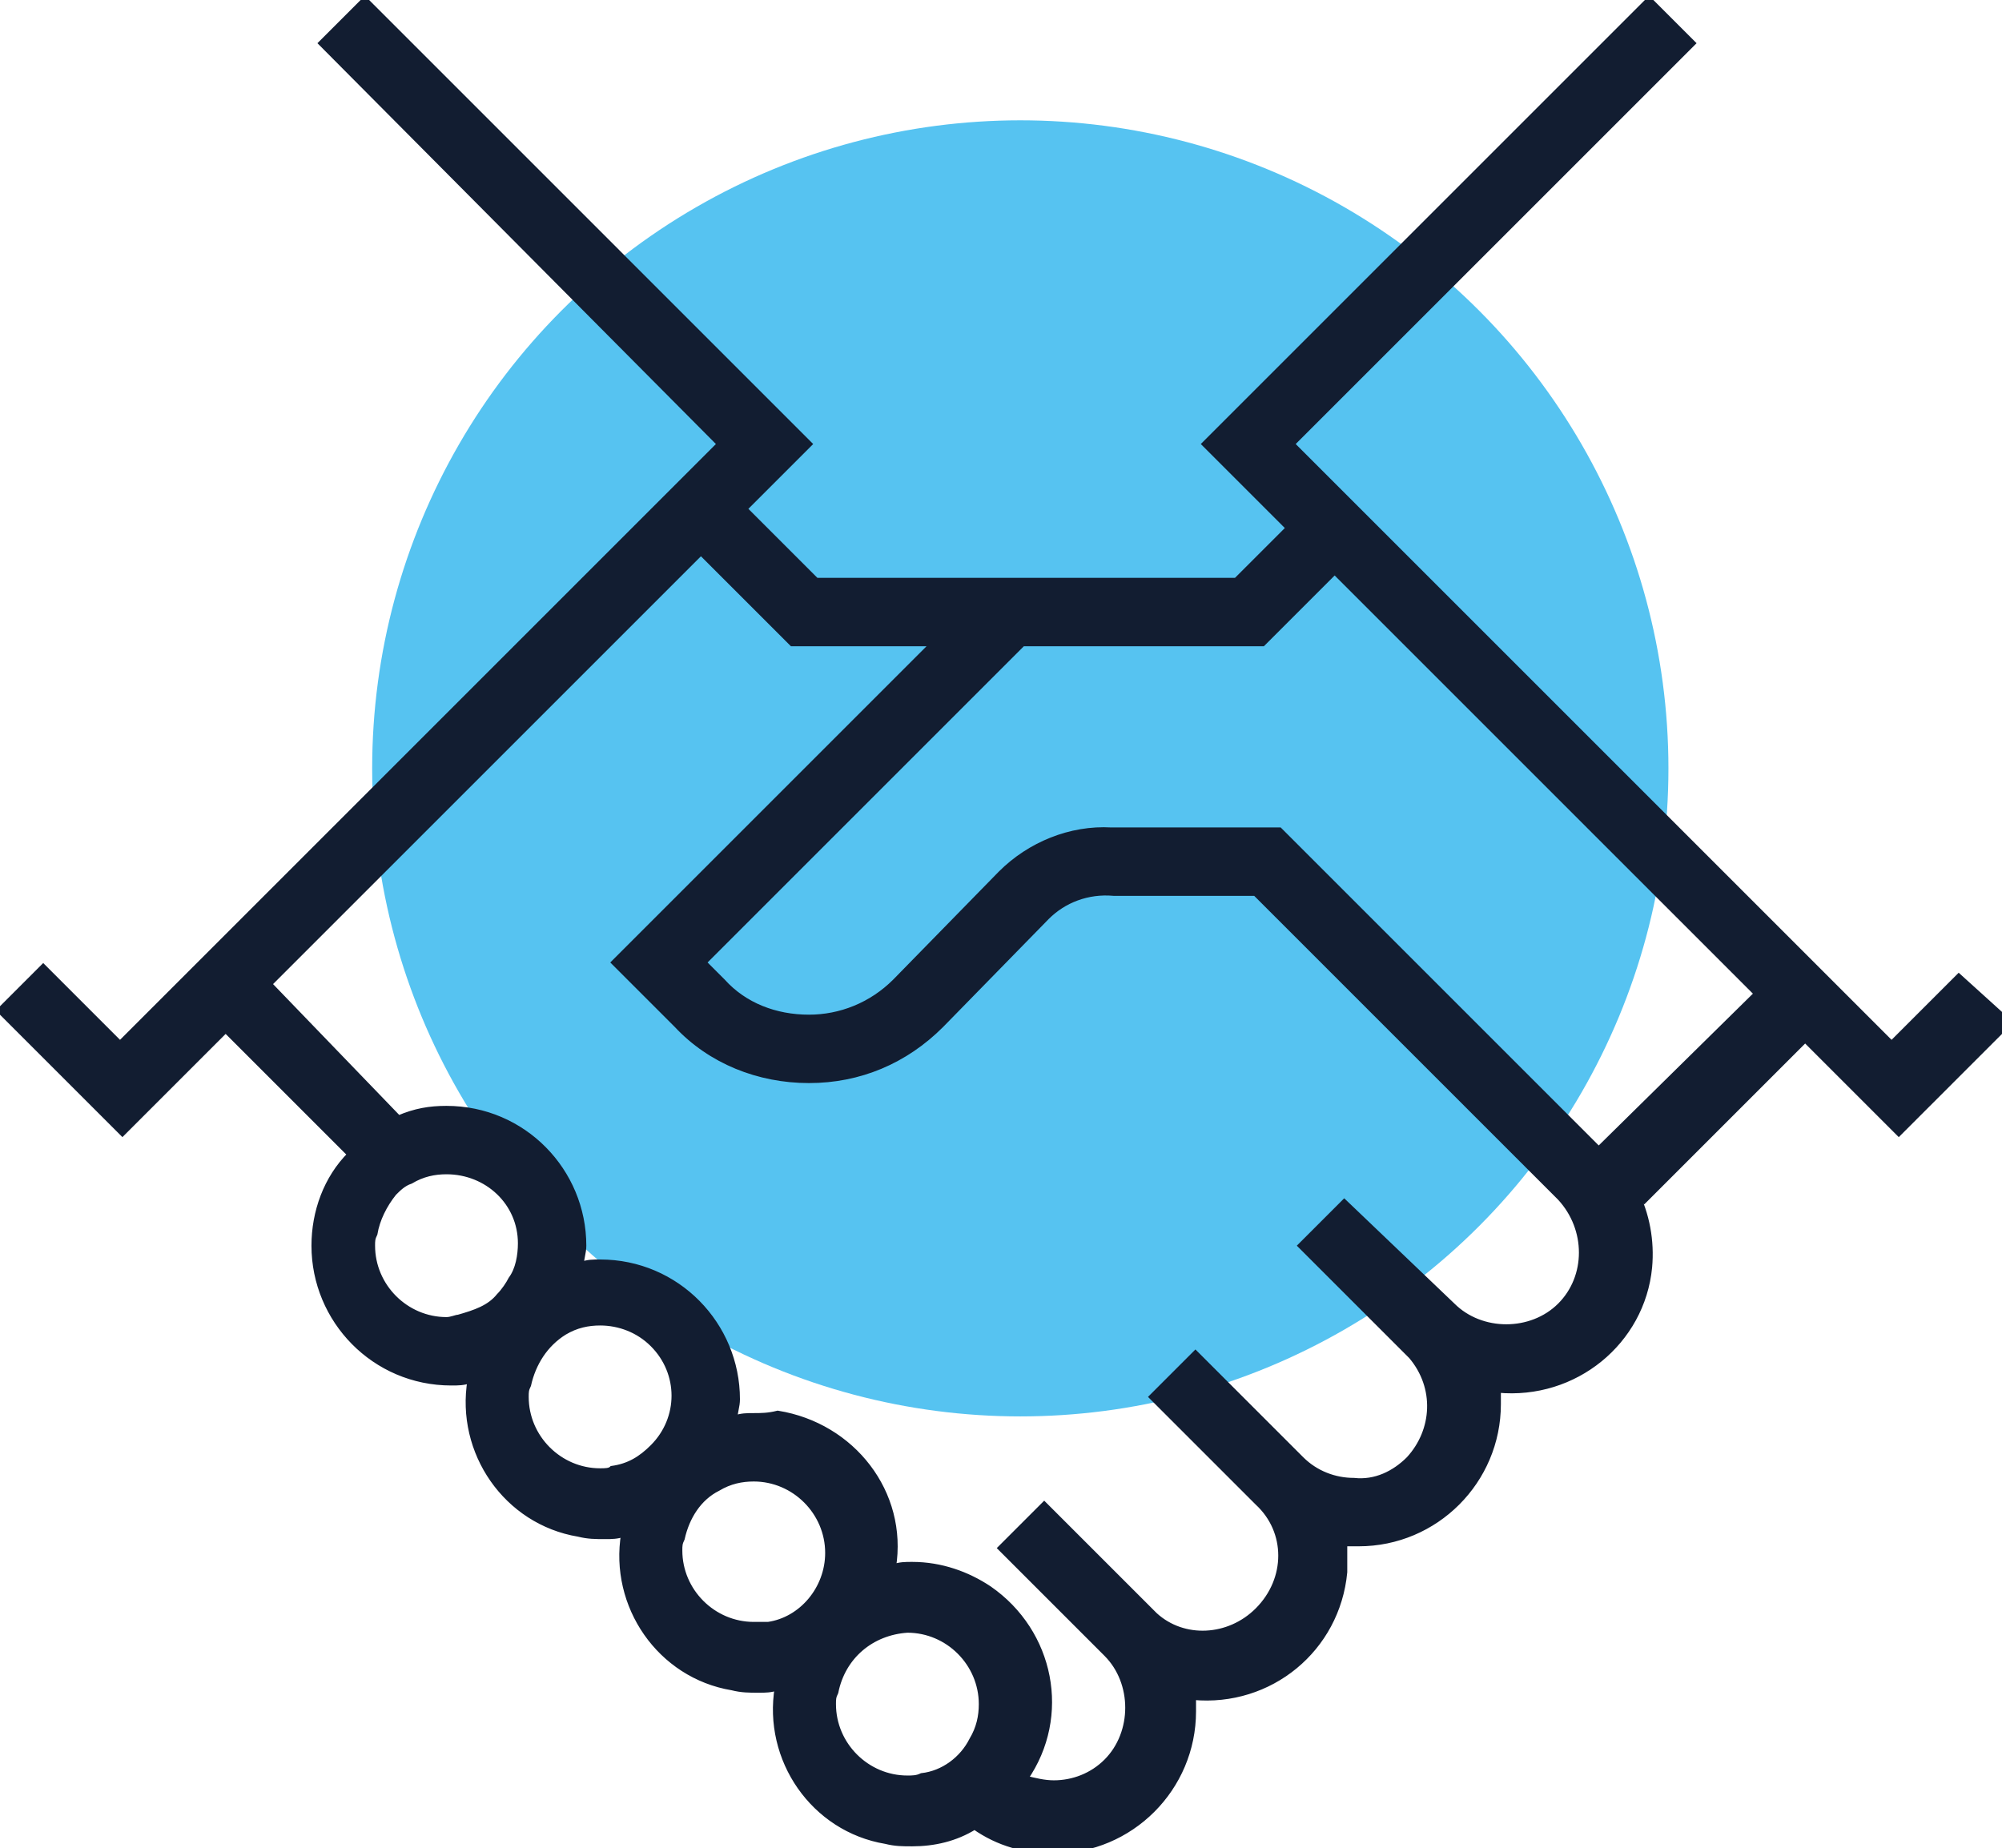
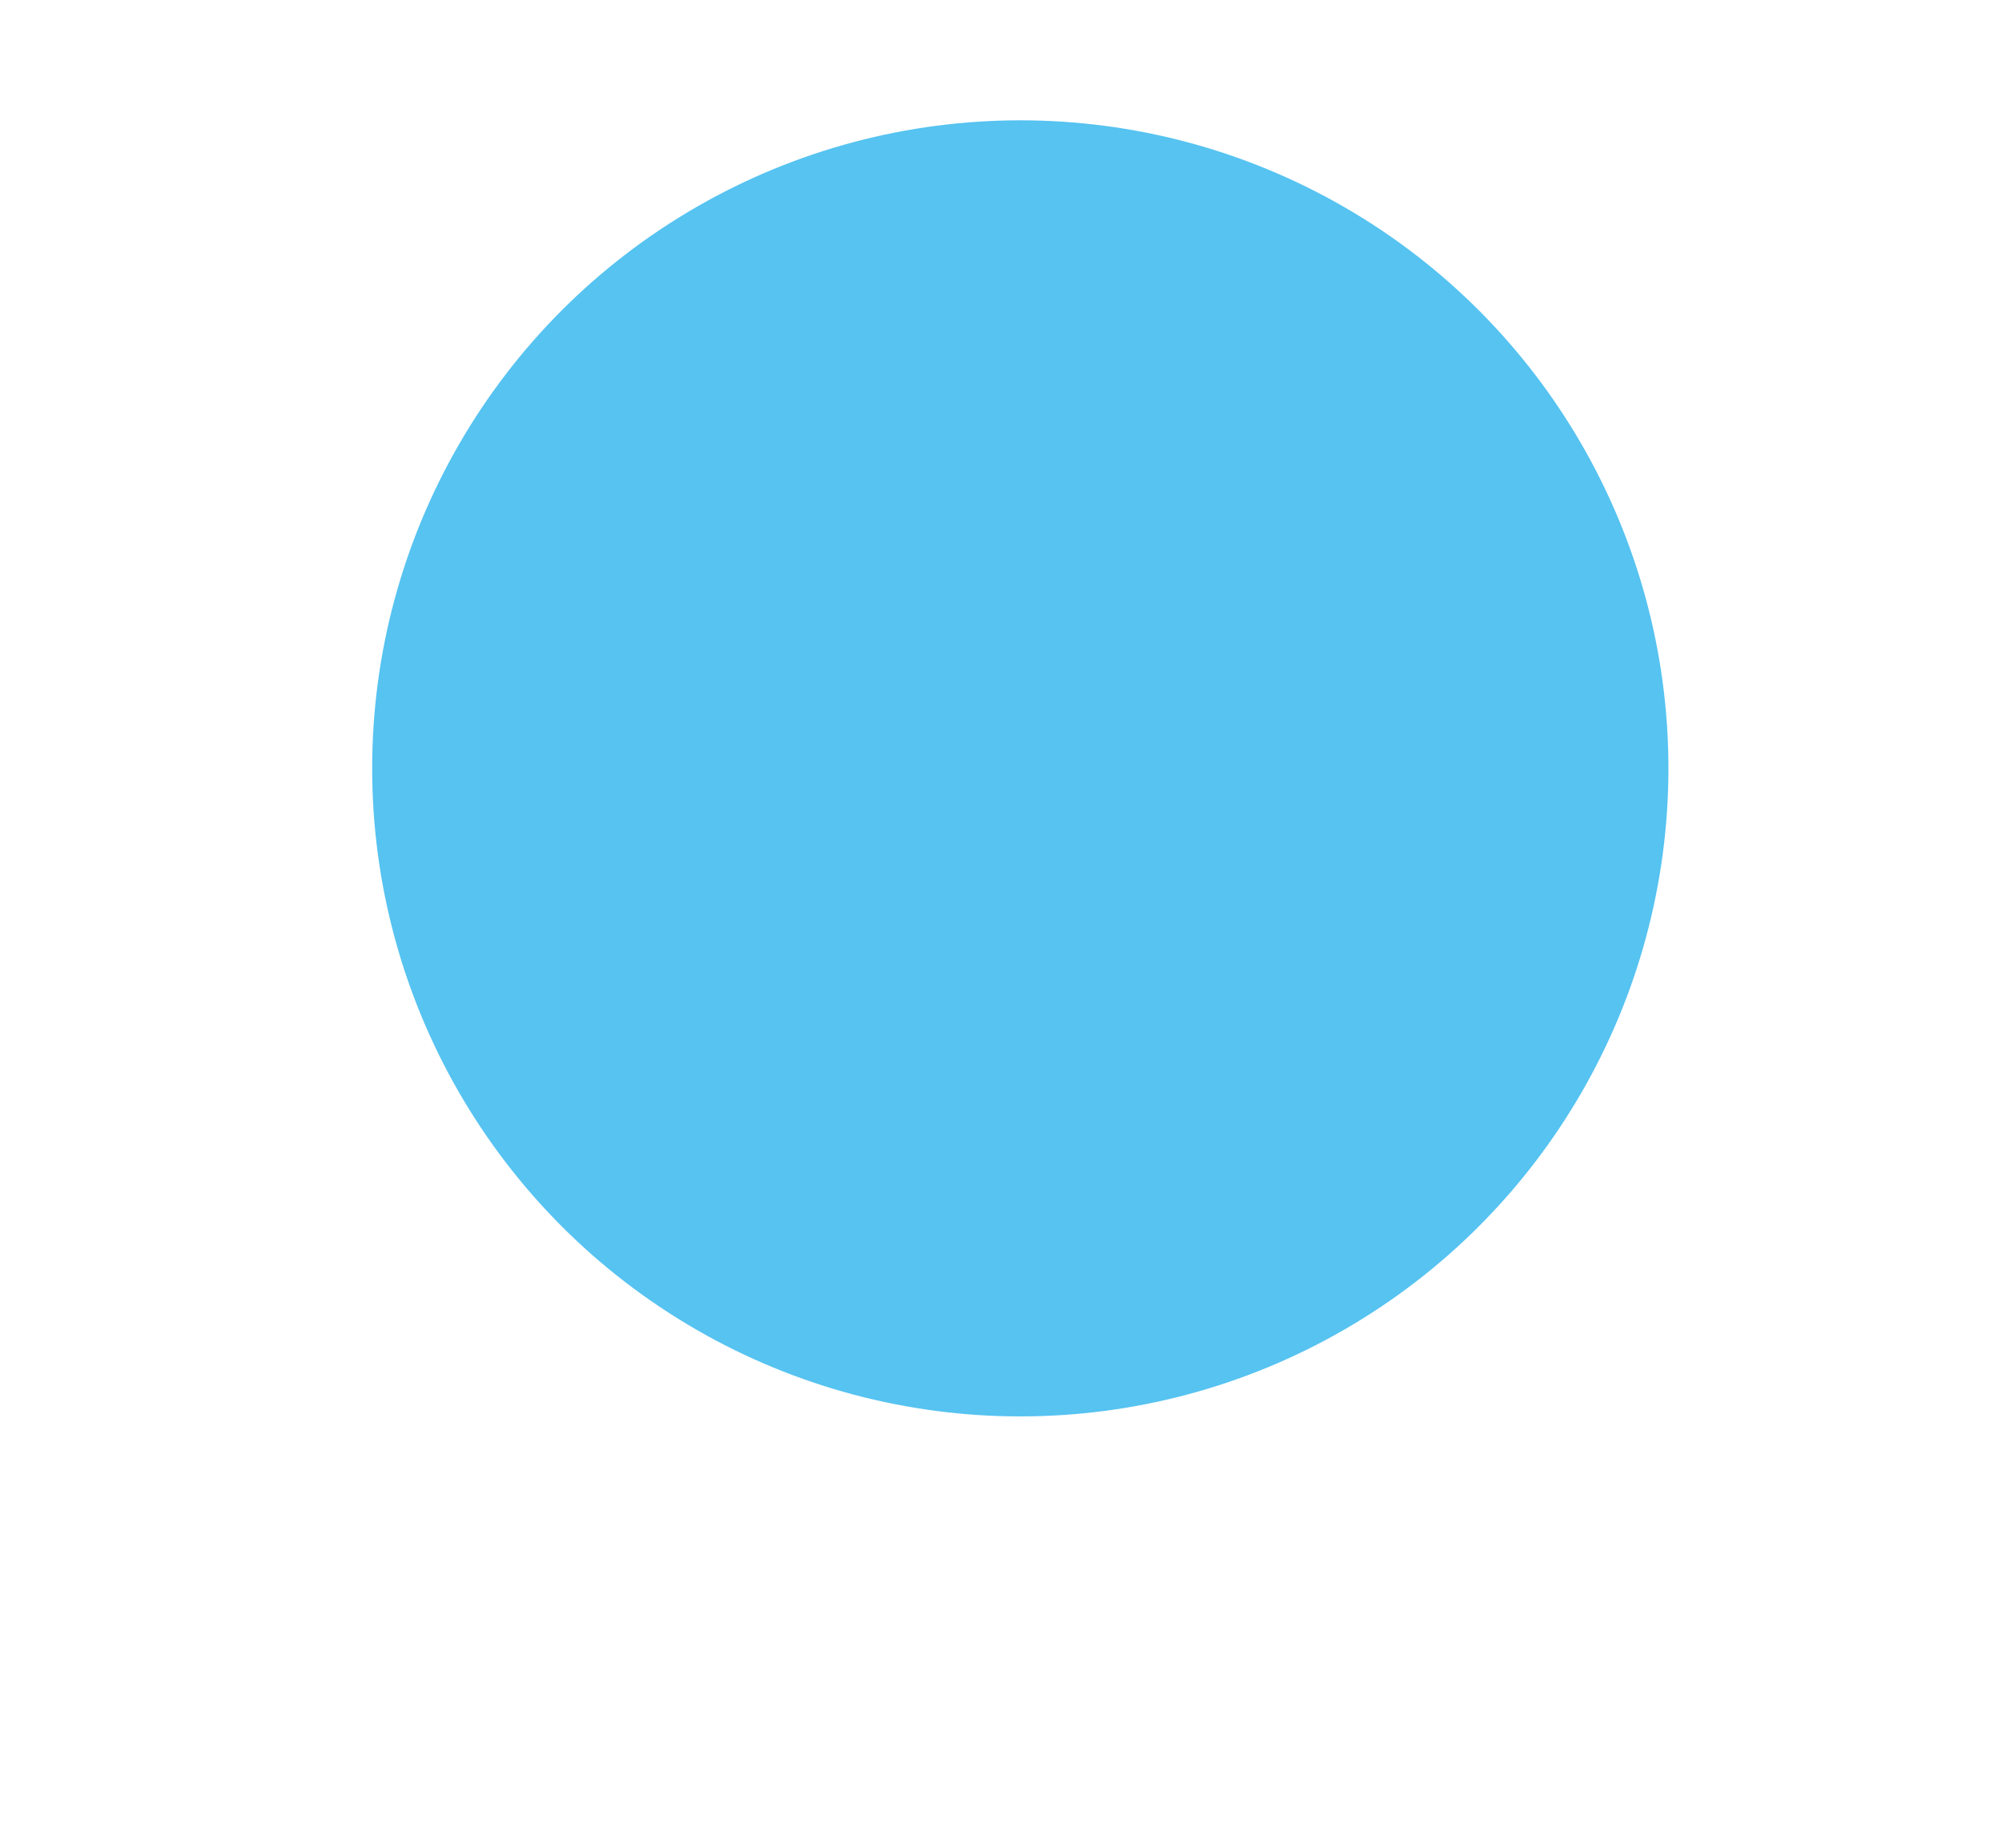
<svg xmlns="http://www.w3.org/2000/svg" xmlns:xlink="http://www.w3.org/1999/xlink" version="1.1" id="Capa_1" x="0px" y="0px" viewBox="0 0 83.4 77" style="enable-background:new 0 0 83.4 77;" xml:space="preserve">
  <style type="text/css">
	.st0{fill:#56C3F1;}
	.st1{clip-path:url(#SVGID_2_);}
	.st2{fill:#121D31;stroke:#121D31;stroke-width:0.25;}
</style>
  <g id="icon-clients-served" transform="translate(-632.496 -904.987)">
    <circle id="Ellipse_137" class="st0" cx="675" cy="937" r="27" />
    <g id="Group_1291" transform="translate(632.496 904.987)">
      <g>
        <defs>
          <rect id="SVGID_1_" width="83.4" height="77" />
        </defs>
        <clipPath id="SVGID_2_">
          <use xlink:href="#SVGID_1_" style="overflow:visible;" />
        </clipPath>
        <g id="Group_532" transform="translate(0 0)" class="st1">
-           <path id="Path_2613" class="st2" d="M81.6,40.7l-2.8,2.8l-25-25L70.5,1.8L68.7,0L50.2,18.5l3.5,3.5l-2.2,2.2H34l-3-3l2.7-2.7      L15.2,0l-1.8,1.8L30,18.5l-25,25l-3.2-3.2L0,42.1l5.1,5.1l4.3-4.3l5.2,5.2c-1,1-1.5,2.4-1.5,3.8c0,3.1,2.5,5.7,5.7,5.7h0      c0.3,0,0.5,0,0.8-0.1c-0.5,3,1.5,5.9,4.5,6.4c0.4,0.1,0.7,0.1,1.1,0.1h0c0.3,0,0.5,0,0.8-0.1c-0.5,3,1.5,5.9,4.5,6.4      c0.4,0.1,0.7,0.1,1.1,0.1h0c0.3,0,0.5,0,0.8-0.1c-0.5,3,1.5,5.9,4.5,6.4c0.4,0.1,0.7,0.1,1.1,0.1h0c0.9,0,1.8-0.2,2.6-0.7      c1,0.7,2.1,1,3.3,1h0c3.2,0,5.8-2.6,5.8-5.8c0-0.2,0-0.4,0-0.6c3.2,0.3,6-2,6.3-5.2c0-0.4,0-0.8,0-1.2c0.2,0,0.4,0,0.6,0h0      c3.2,0,5.8-2.6,5.8-5.8c0-0.2,0-0.4,0-0.6c3.2,0.3,6-2,6.3-5.1c0.1-1.1-0.1-2.2-0.6-3.2l0.4,0.4l6.7-6.7l3.9,3.9l4.6-4.6      L81.6,40.7z M37.8,74.1c-1.7,0-3.1-1.4-3.1-3.1c0-0.2,0-0.3,0.1-0.5c0.3-1.5,1.5-2.5,3-2.6l0,0c1.7,0,3.1,1.4,3.1,3.1      c0,0.5-0.1,1-0.4,1.5c-0.4,0.8-1.2,1.4-2.1,1.5C38.2,74.1,38,74.1,37.8,74.1L37.8,74.1z M31.4,67.7c-1.7,0-3.1-1.4-3.1-3.1      c0-0.2,0-0.3,0.1-0.5c0.2-0.9,0.7-1.7,1.5-2.1c0.5-0.3,1-0.4,1.5-0.4l0,0c1.7,0,3.1,1.4,3.1,3.1c0,1.5-1.1,2.8-2.5,3      C31.8,67.7,31.6,67.7,31.4,67.7L31.4,67.7z M25,61.3c-1.7,0-3.1-1.4-3.1-3.1c0-0.2,0-0.3,0.1-0.5c0.2-0.9,0.7-1.7,1.5-2.2      c0.5-0.3,1-0.4,1.5-0.4l0,0c0.8,0,1.6,0.3,2.2,0.9c1.2,1.2,1.2,3.1,0,4.3c-0.5,0.5-1,0.8-1.7,0.9C25.4,61.3,25.2,61.3,25,61.3      L25,61.3z M18.6,55c-1.7,0-3.1-1.4-3.1-3.1c0-0.2,0-0.3,0.1-0.5c0.1-0.6,0.4-1.2,0.8-1.7c0.2-0.2,0.4-0.4,0.7-0.5      c0.5-0.3,1-0.4,1.5-0.4h0c1.7,0,3.1,1.3,3.1,3c0,0.5-0.1,1.1-0.4,1.5c-0.1,0.2-0.3,0.5-0.5,0.7c-0.4,0.5-1,0.7-1.7,0.9      C19,54.9,18.8,55,18.6,55L18.6,55z M65,54.4c-1.2,1.2-3.3,1.2-4.5,0l0,0L56,50.1l-1.8,1.8l4.6,4.6l0,0c1.1,1.3,1,3.1-0.1,4.3      c-0.6,0.6-1.4,1-2.3,0.9c-0.8,0-1.6-0.3-2.2-0.9l-4.4-4.4l-1.8,1.8l4.4,4.4c1.3,1.2,1.3,3.2,0,4.5c-1.2,1.2-3.1,1.3-4.3,0.2l0,0      l-4.6-4.6l-1.8,1.8l4.4,4.4l0,0c1.2,1.2,1.2,3.3,0,4.5c-0.6,0.6-1.4,0.9-2.2,0.9l0,0c-0.4,0-0.8-0.1-1.2-0.2      c1.8-2.6,1.1-6.1-1.5-7.9c-0.9-0.6-2-1-3.2-1h0c-0.3,0-0.5,0-0.8,0.1c0.5-3.1-1.7-5.9-4.8-6.4C32,59,31.7,59,31.4,59h0      c-0.3,0-0.5,0-0.8,0.1c0-0.3,0.1-0.5,0.1-0.8c0-3.1-2.5-5.7-5.7-5.7h0c-0.3,0-0.5,0-0.8,0.1c0-0.3,0.1-0.5,0.1-0.8      c0-3.1-2.5-5.7-5.7-5.7h0c-0.7,0-1.3,0.1-2,0.4L11.2,41l18-18l3.8,3.8h5.9L25.6,40.1l2.6,2.6c1.4,1.5,3.4,2.3,5.5,2.3h0      c2.1,0,4-0.8,5.5-2.3l4.4-4.5c0.7-0.7,1.7-1.1,2.8-1l5.9,0L65,49.9C66.2,51.2,66.2,53.2,65,54.4 M66.6,47.9L53.3,34.6l-7,0      c-1.7-0.1-3.4,0.6-4.6,1.8l-4.4,4.5c-1,1-2.3,1.5-3.6,1.5c-1.4,0-2.7-0.5-3.6-1.5l-0.8-0.8l13.3-13.3h10l3-3l17.6,17.6      L66.6,47.9z" />
-         </g>
+           </g>
      </g>
    </g>
  </g>
</svg>